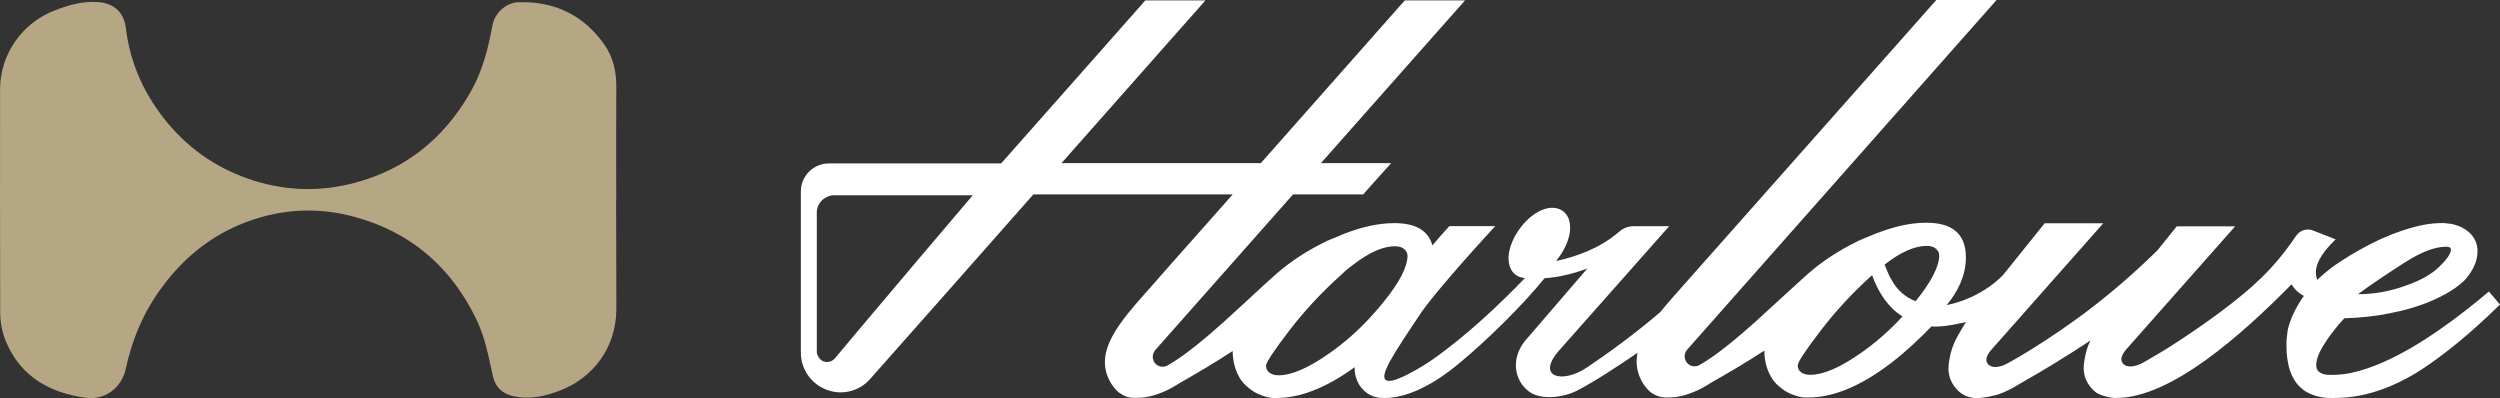
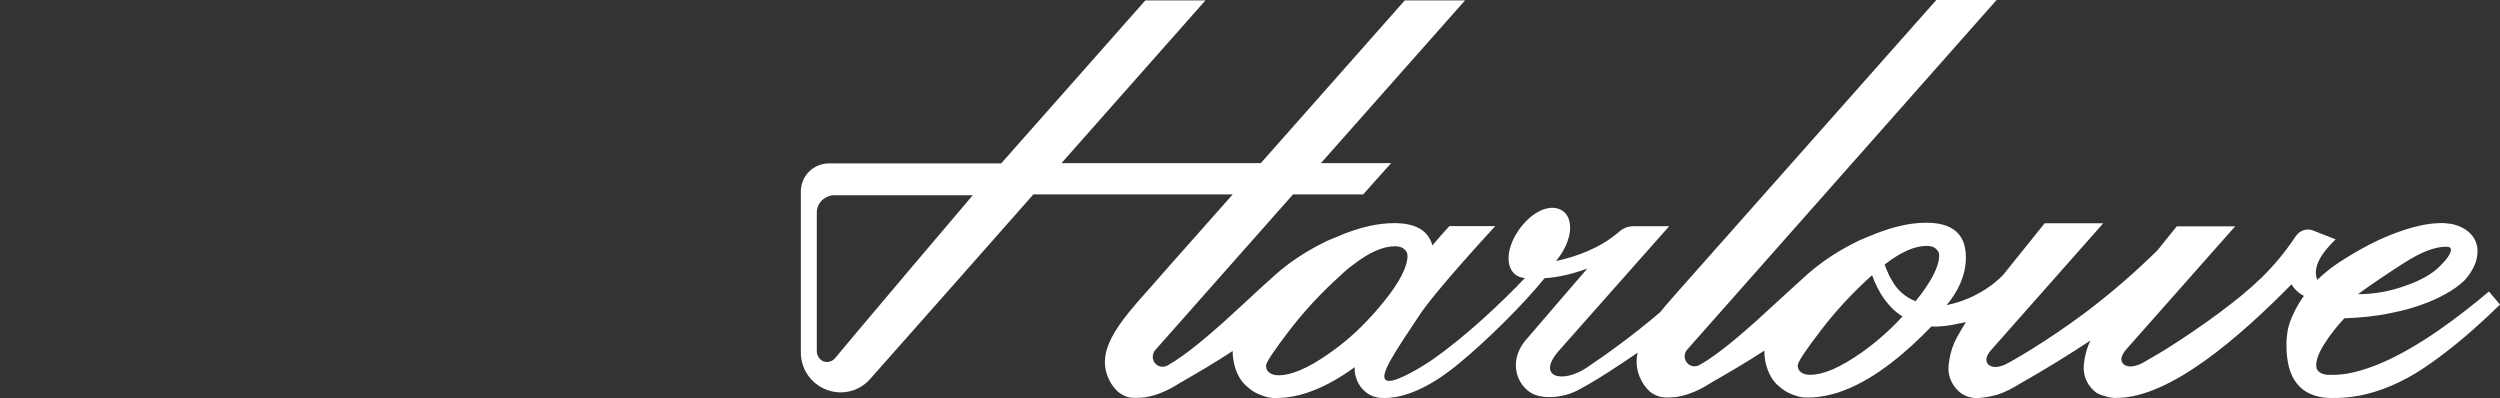
<svg xmlns="http://www.w3.org/2000/svg" id="_Õ_xBA__x2264__x201E__x5F_1" data-name="Õ_xBA__x2264__x201E__x5F_1" version="1.1" viewBox="0 0 363.46 57.86">
  <rect x="0" y="0" width="363.46" height="57.86" fill="#333333" stroke="none" />
  <defs>
    <style>
      .st0 {
        fill: #b6a784;
      }

      .st1 {
        fill: #FFFFFF;
      }
    </style>
  </defs>
-   <path class="st0" d="M89.57,29.14c0,5.24.05,10.24.04,15.74,0,5.77-3.49,10.05-8.08,11.85-2,.78-4.01,1.3-6.22,1-1.96-.27-3.25-1.18-3.67-3.13-.6-2.72-1.1-5.47-2.31-8.02-3.66-7.68-9.52-12.79-17.73-15.04-5.76-1.58-11.44-1.14-16.93,1.2-4.44,1.9-8.04,4.92-10.94,8.77-2.73,3.61-4.49,7.66-5.44,12.09-.58,2.72-2.96,4.61-5.81,4.23-5.19-.71-9.42-3.01-11.59-8.12-.58-1.36-.86-2.83-.86-4.31C0,34.58,0,23.78.01,12.97.02,7.87,3.23,3.31,8.01,1.49,10.04.72,12.09.12,14.32.31c2.3.19,3.7,1.52,3.98,3.78.63,5.19,2.71,9.74,6.04,13.75,3.38,4.08,7.64,6.89,12.67,8.45,4.75,1.47,9.57,1.59,14.41.33,7.49-1.95,13.03-6.41,16.89-13.06,1.78-3.06,2.66-6.42,3.28-9.87.33-1.8,2-3.32,3.79-3.37,5.25-.15,9.49,1.88,12.51,6.2,1.24,1.77,1.72,3.86,1.71,6.06-.04,5.52-.01,11.04-.01,16.55" />
  <path class="st1" d="M361.85,42.38c-4.42,3.73-10.09,7.99-15.51,10.34-1.41.61-2.91,1.14-4.42,1.47-.92.2-1.86.31-2.84.31h-.41c-.16,0-.36-.03-.52-.03-.28-.05-.56-.13-.81-.28-.28-.17-.49-.41-.56-.74,0-.08-.03-.17-.03-.25v-.31c0-.17.03-.33.08-.49.08-.42.23-.77.39-1.14.22-.44.45-.89.74-1.3.36-.6.77-1.17,1.22-1.74.52-.69,1.08-1.35,1.64-1.94,2.24-.09,4.46-.28,6.64-.74,2.15-.41,4.37-1.05,6.41-1.96,1.08-.49,2.15-1.05,3.12-1.74.44-.31.85-.64,1.25-1.02,1.07-1.11,1.66-2.43,1.82-3.16.08-.36.13-.72.13-1.1,0-.24,0-.44-.05-.69-.16-.92-.64-1.66-1.33-2.22-.56-.49-1.22-.77-1.91-.97-.39-.13-.77-.17-1.16-.2-.2-.05-.45-.05-.66-.05-.89,0-1.79.08-2.66.25-2.15.41-4.37,1.21-6.36,2.1-2.02.94-3.96,2.04-5.83,3.26-.52.34-1.02.69-1.49,1.05-.14.09-1.43,1.17-1.83,1.6-.83-1.88.8-4.14,2.66-5.89l-3.32-1.3c-.41-.16-.85-.17-1.24-.06h-.02c-.16.05-.31.11-.45.19-.06.03-.13.08-.19.11-.17.13-.34.28-.47.47-.03.03-.06.06-.08.09-3.29,4.9-6.47,7.66-11.06,11.11-2.51,1.86-5.06,3.6-7.72,5.28-.86.53-1.74,1.05-2.6,1.54-.2.13-.44.25-.64.38-.16.08-.33.19-.53.28-.08.03-.2.08-.28.11-.41.17-.85.28-1.33.28-.33-.03-.69-.11-.94-.36-.23-.23-.31-.53-.28-.85.05-.2.09-.38.2-.56.13-.25.28-.45.45-.66l15.89-17.95h-8.49l-2.8,3.48c-3.32,3.27-6.83,6.3-10.57,9.12-2.51,1.86-5.06,3.6-7.72,5.26-.86.53-1.74,1.07-2.6,1.55-.2.13-.44.23-.64.36-.16.08-.33.2-.53.28-.08.05-.2.09-.28.13-.41.16-.85.28-1.33.28-.33-.03-.69-.13-.92-.36-.25-.25-.33-.53-.28-.85.03-.22.08-.38.19-.58.13-.24.28-.44.45-.64,5.44-6.14,10.92-12.35,16.34-18.47h-8.52s-5.94,7.38-5.98,7.44c0,0-2.88,3.35-8.27,4.46,1.63-1.96,2.8-4.31,2.8-6.94,0-3.73-2.35-5.04-5.75-5.04-2.55,0-4.93.66-7.28,1.55-.13.05-1.25.53-1.38.56-.25.09-.45.2-.69.3-.25.08-.45.19-.69.31-2.6,1.27-4.98,2.8-7.13,4.67-1.28,1.14-2.55,2.32-3.84,3.49-1.27,1.17-2.55,2.35-3.81,3.49-2.27,2.02-5.51,4.83-8.18,6.33-.61.33-1.38.2-1.83-.38-.44-.56-.39-1.33.05-1.86L290.27,0h-8.76l-36.83,41.55c-1.17,1.32-2.32,2.6-3.32,3.84-3.93,3.35-7.69,6.05-10.62,8.02-3.65,2.48-7.63,1.41-3.89-2.66l15.82-17.86h-5.17c-.77,0-1.52.28-2.08.78-.02.02-.03.03-.05.05-2.82,2.43-6.36,3.63-9.06,4.21-.03,0-.06.02-.09.02.08-.09.16-.19.23-.3.03-.03.06-.06.06-.09.19-.22.34-.45.5-.69,1.1-1.72,1.52-3.54,1.11-4.87-.22-.74-.69-1.28-1.35-1.57-1.82-.8-4.46.64-6.19,3.35-1.1,1.72-1.52,3.54-1.11,4.87.22.74.69,1.28,1.35,1.57.2.09.78.22.88.2-3.38,3.54-8.43,8.35-13.41,11.84-1.25.88-5.22,3.34-6.5,3.1-1.8-.23,1.24-4.48,4.48-9.4,2.27-3.54,11.11-13.08,11.11-13.08h-6.67c-.77.83-1.6,1.77-2.46,2.8-.66-2.37-2.74-3.24-5.53-3.24-2.55,0-4.93.64-7.28,1.54-.13.05-1.25.53-1.38.58-.25.08-.45.2-.69.28-.25.08-.45.2-.69.31-2.6,1.27-4.98,2.8-7.13,4.67-1.05.92-2.08,1.9-3.13,2.84-.24.22-.47.44-.7.66-1.27,1.18-2.55,2.35-3.81,3.49-2.27,2.02-5.51,4.83-8.18,6.33-.61.33-1.38.2-1.83-.36-.44-.58-.39-1.35.05-1.88,6.67-7.54,13.36-15.09,20.04-22.64h10.2c1.35-1.5,2.68-3.04,4.06-4.54h-10.21c6.97-7.88,13.97-15.79,20.95-23.66h-8.76c-6.96,7.86-13.96,15.78-20.93,23.66h-28.98c6.97-7.88,13.97-15.79,20.93-23.66h-8.74c-7,7.91-13.97,15.82-20.96,23.7h-25.03c-2.27,0-4.09,1.82-4.09,4.09v23.42c0,2.4,1.5,4.54,3.73,5.39,2.22.86,4.78.25,6.36-1.58,7.9-8.93,15.82-17.84,23.72-26.82h28.98c-3.92,4.46-7.9,8.88-11.81,13.35-4.62,5.2-8.79,9.7-5.72,14.37.25.36.58.74.89,1.02.38.28.74.49,1.17.66.45.16.89.19,1.35.19s.88-.03,1.33-.08c1.79-.28,3.48-1.05,4.98-2.02,2.63-1.5,5.26-3.05,7.8-4.72,0,.33.03.66.06.99.11.99.41,1.96.91,2.84.33.56.74,1.05,1.27,1.46.49.44,1.08.81,1.69,1.05.45.17.85.33,1.33.41.25.05.49.09.69.09h.38c.49,0,1-.05,1.49-.09,1.33-.16,2.6-.49,3.81-.97,2.11-.8,4.17-2.02,6.11-3.43v.42c0,.28.05.58.13.86.2.81.61,1.54,1.21,2.1.61.61,1.35.94,2.19,1.07.28.03.56.03.85.03,4.84,0,9.81-4.21,10.89-5.11,3.65-2.99,9.18-8.38,12.33-12.3,2.21-.14,4.36-.72,6.22-1.41l-9.07,10.54c-2.16,2.7-1.46,5.87.64,7.38,1.82,1.3,5.11.75,6.78-.09,2.69-1.35,6.69-4.03,8.96-5.59-.33,1.55-.11,3.09.91,4.65.25.36.58.74.89,1.02.38.28.74.49,1.17.64.45.17.89.2,1.35.2s.88-.03,1.33-.08c1.79-.28,3.48-1.05,4.98-2.04,2.63-1.49,5.26-3.04,7.8-4.7,0,1.3.28,2.63.97,3.81.33.58.74,1.07,1.27,1.47.49.44,1.08.81,1.69,1.05.45.16.85.33,1.33.41.25.05.49.08.69.08h.38c.49,0,1-.03,1.49-.08,1.33-.17,2.6-.49,3.81-.97,4.78-1.83,9.27-5.77,12.67-9.29,1.69.2,5.01-.63,5.01-.63-.08.09-.91,1.49-1.25,2.11-.58,1.03-.97,2.16-1.16,3.34-.08.44-.14.92-.14,1.38,0,.24.05.47.08.72.08.49.25.94.49,1.35.28.52.74,1.05,1.22,1.41.49.36,1.05.61,1.69.69.17.05.33.05.49.05.28,0,.61,0,.89-.05.77-.08,1.54-.24,2.27-.44,1.17-.38,2.3-.99,3.32-1.63,3.49-1.97,6.89-4.06,10.2-6.25-.42.85-.69,1.75-.85,2.69-.08.45-.14.92-.14,1.38,0,.23.05.49.08.72.08.49.25.94.49,1.35.28.52.74,1.05,1.22,1.41.49.38,2.18.88,2.99.8,7.85,0,18.05-9.01,25.44-16.51.39.66.97,1.24,1.8,1.68-2.05,2.85-2.37,5.09-2.37,5.09-.11.77-.2,1.55-.16,2.35,0,.97.13,1.99.36,2.93.49,1.79,1.46,3.2,3.24,3.93.77.33,1.61.49,2.43.53.85.03,1.94,0,2.79-.08,1.79-.17,3.49-.58,5.15-1.19,1.66-.6,3.23-1.38,4.78-2.3.72-.45,1.41-.89,2.1-1.38.77-.53,1.49-1.07,2.22-1.63,2.76-2.11,5.47-4.54,7.97-6.99-.53-.64-1.05-1.25-1.61-1.9ZM349.58,38.19c2.38-1.54,4.4-2.32,6.03-2.32.3,0,.5.05.61.15.07.06.11.15.11.26,0,.22-.08.46-.23.74-.26.47-.74,1.05-1.43,1.73-1.08,1.07-2.74,2.04-4.98,2.8-2.22.81-4.53,1.22-6.88,1.22,2.11-1.55,4.37-3.04,6.77-4.59ZM124.63,48.22c-1.1,1.3-2.15,2.57-3.24,3.87-.33.39-.85.6-1.38.52-.52-.08-.92-.44-1.13-.92-.13-.3-.13-.45-.13-.74v-20.21c.08-.81.49-1.54,1.17-1.94.33-.2.74-.38,1.1-.41h20.4c-5.58,6.56-11.22,13.22-16.79,19.83ZM199.28,46.07c-1.86,2.04-3.89,3.82-6.11,5.36-2.96,2.07-5.39,3.13-7.28,3.13-.56,0-1.02-.13-1.33-.38-.33-.24-.5-.56-.5-1.02s1.14-2.18,3.45-5.19c2.19-2.84,4.65-5.48,7.36-7.91.97-.96,1.83-1.55,1.83-1.55,2.35-1.82,4.37-2.71,6.11-2.71.56,0,1.02.13,1.33.41.33.28.49.61.49.97,0,1.58-1.13,3.82-3.43,6.66,0,0-1.02,1.27-1.91,2.22ZM270.47,51.37c-2.96,2.07-5.39,3.12-7.28,3.12-.56,0-1.02-.11-1.33-.36-.33-.23-.5-.56-.5-1.02s1.14-2.19,3.45-5.19c2.19-2.85,4.65-5.48,7.36-7.91.94,2.58,2.35,4.7,4.42,6-1.86,2.02-3.89,3.81-6.11,5.36ZM278.49,43.79c-1.47-.58-2.68-1.6-3.45-3.06-.33-.49-.56-1.05-.81-1.66-.08-.2-.16-.41-.23-.61,2.35-1.83,4.37-2.71,6.11-2.71.56,0,1.02.11,1.33.41.33.28.49.6.49.97,0,1.58-1.13,3.81-3.43,6.66Z" />
</svg>